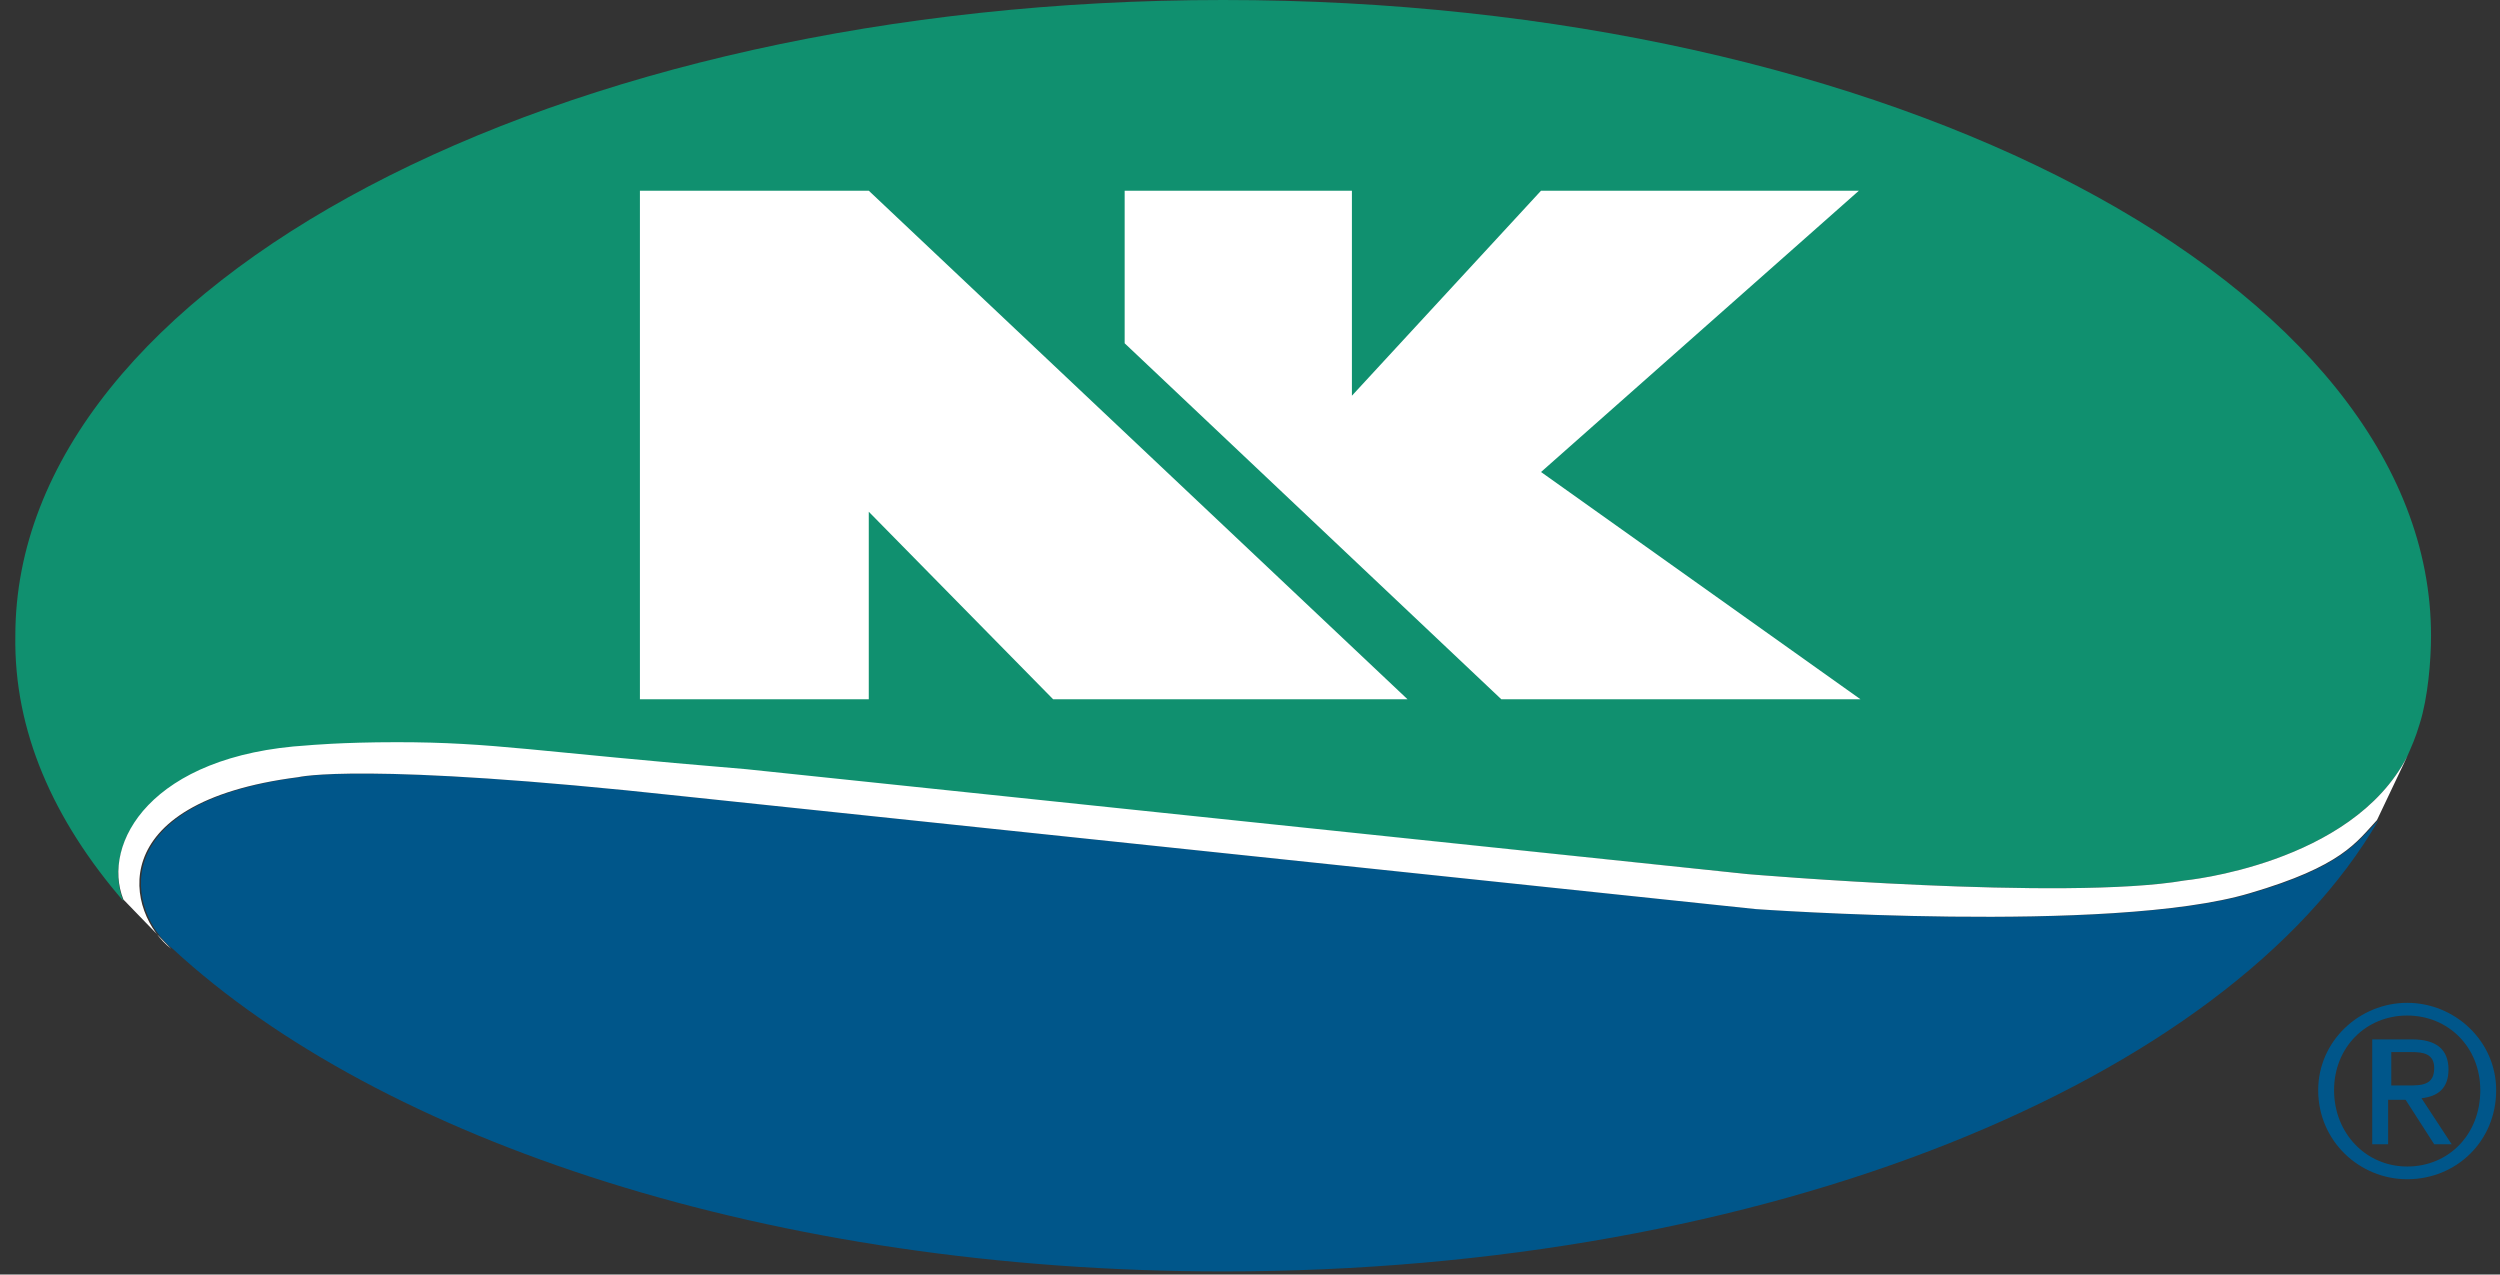
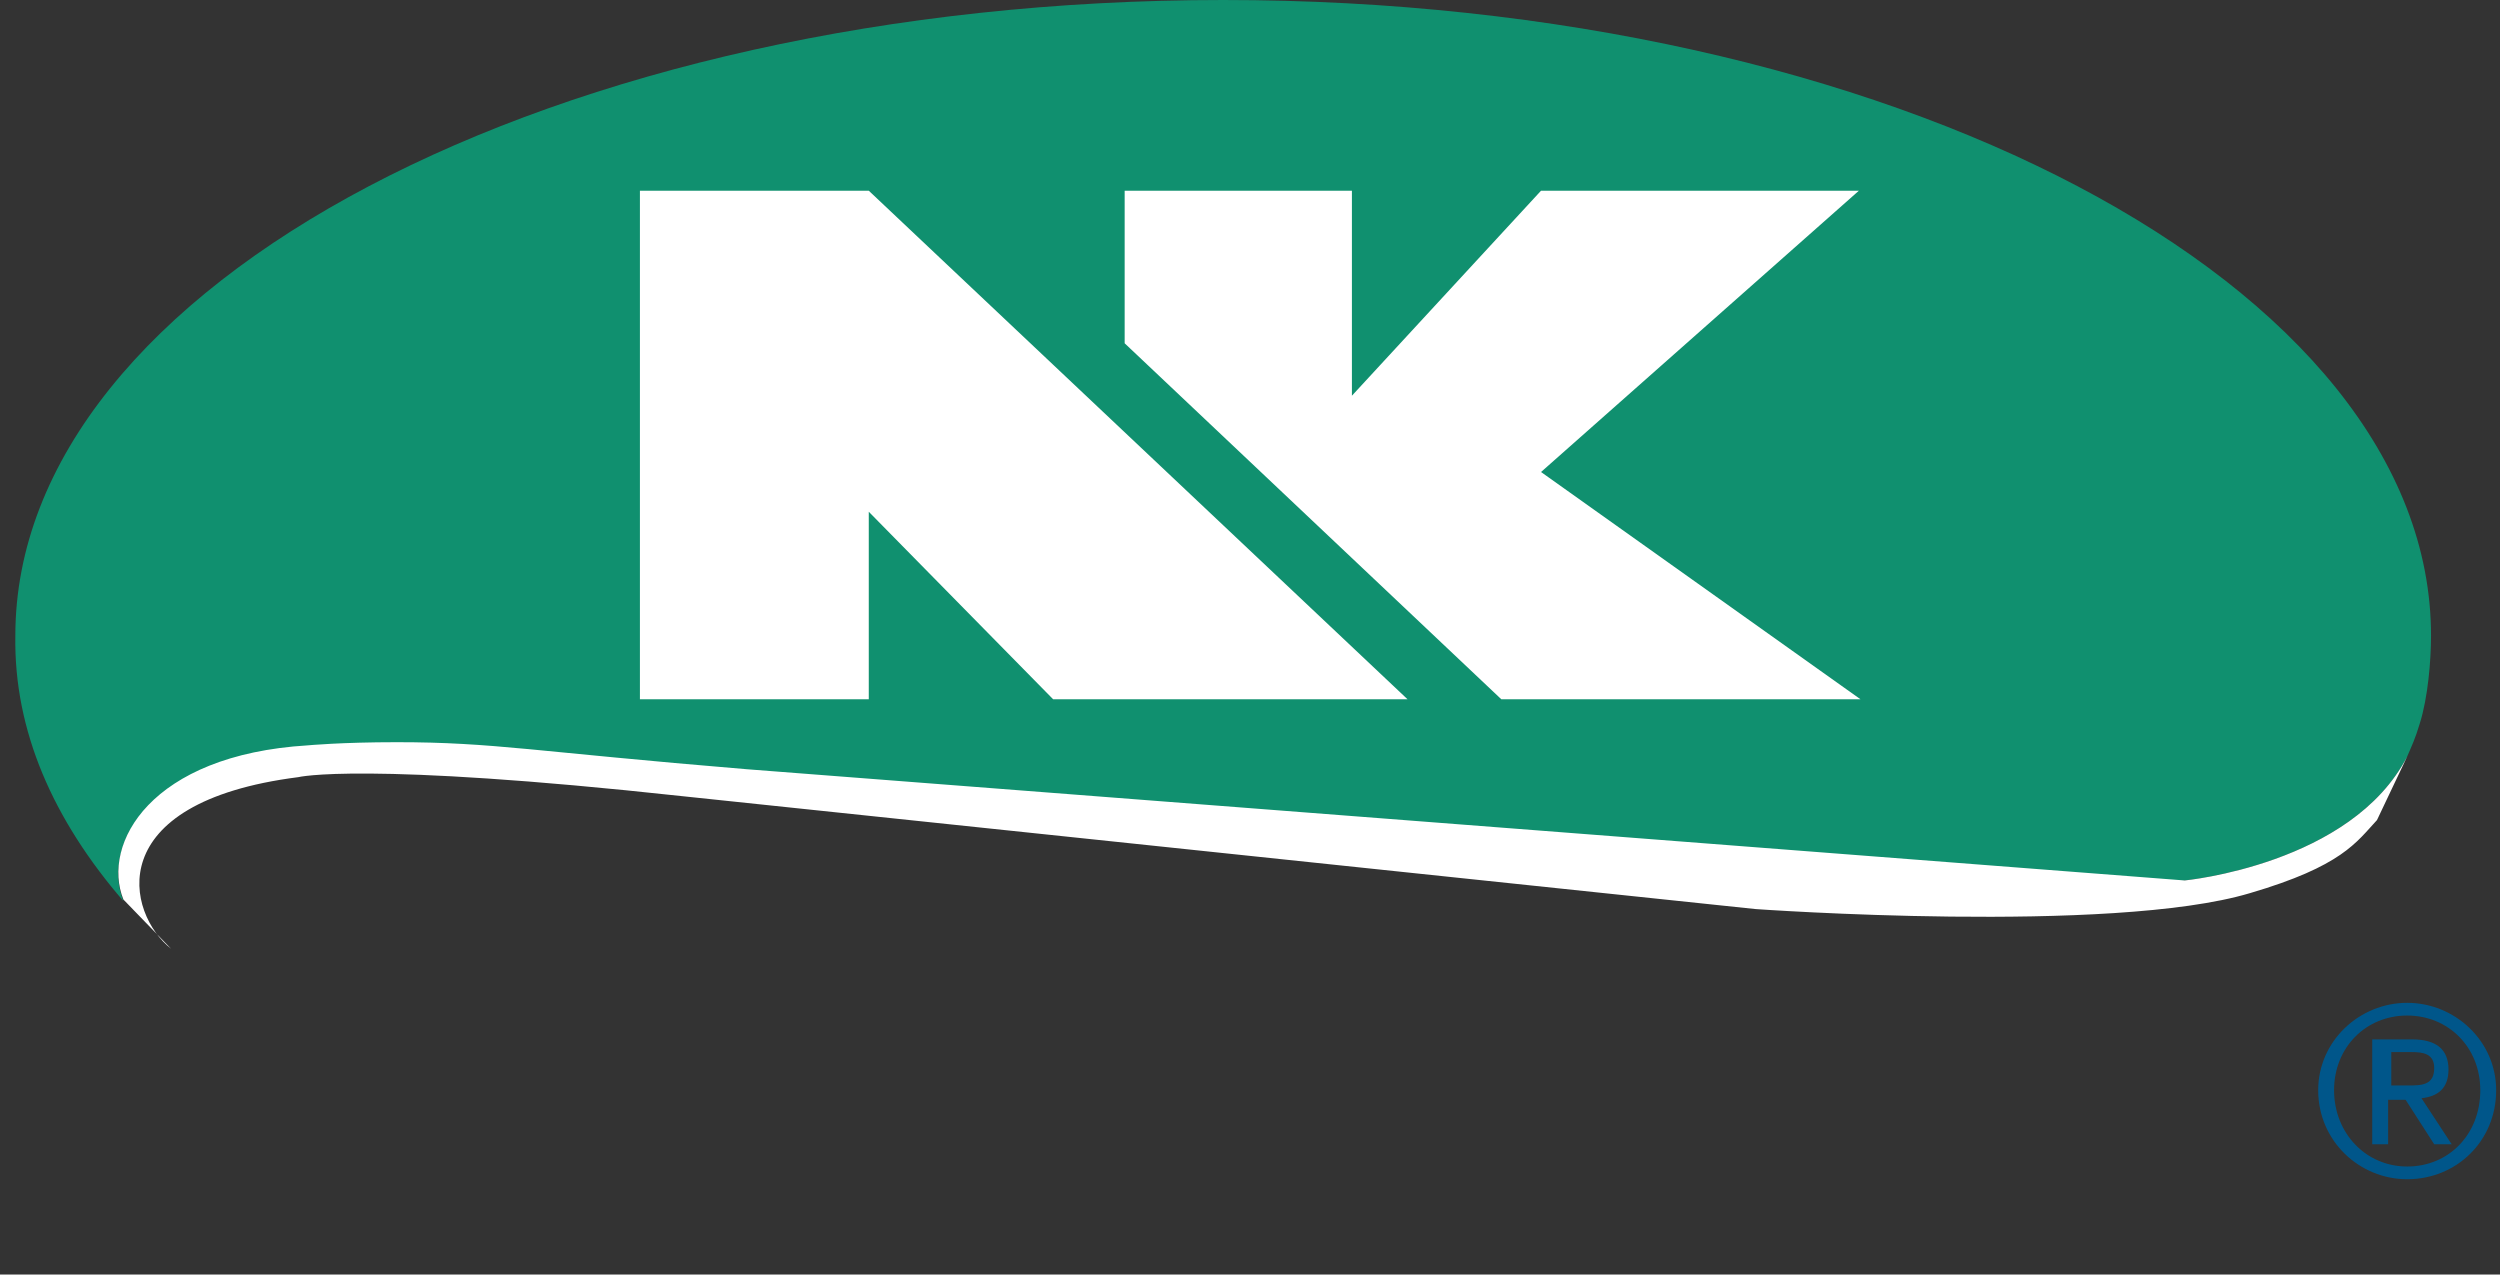
<svg xmlns="http://www.w3.org/2000/svg" width="153" height="78" viewBox="0 0 153 78" fill="none">
  <rect x="0" y="0" width="153" height="78" fill="#333333" stroke="none" />
  <path d="M7.553 55.148C6.191 51.744 9.109 46.297 18.835 45.714C18.835 45.714 20.878 45.519 24.282 45.519C30.215 45.519 32.744 46.103 45.68 47.172L106.956 53.495C106.956 53.495 126.408 55.148 133.703 53.884C133.703 53.884 143.916 52.911 147.32 46.297C147.612 45.616 147.806 45.227 148.098 44.255C148.584 42.698 148.779 40.461 148.779 38.905C148.779 17.41 115.709 0 74.859 0C34.008 0 0.939 17.41 0.939 38.905C0.842 44.741 3.273 50.188 7.553 55.148Z" fill="#10906F" />
-   <path d="M145.569 50.188C136.329 66.139 108.22 77.811 74.859 77.811C47.334 77.811 23.31 69.835 10.568 58.066C7.845 55.926 6.191 49.118 18.349 47.562C18.349 47.562 22.24 46.589 41.887 48.729L107.539 55.635C107.539 55.635 129.326 57.191 137.788 54.662C143.429 53.009 144.207 51.55 145.569 50.188Z" fill="#00568A" />
  <path d="M39.163 11.671H53.169L86.141 42.795H64.452L53.169 31.319V42.795H39.163V11.671Z" fill="white" />
  <path d="M68.829 11.671V21.009L91.88 42.795H113.861L94.311 28.887L113.764 11.671H94.311L82.737 24.218V11.671H68.829Z" fill="white" />
-   <path d="M147.32 46.297C143.915 52.911 133.703 53.884 133.703 53.884C126.408 55.148 106.955 53.495 106.955 53.495L45.68 47.075C32.744 46.005 30.215 45.422 24.282 45.422C20.878 45.422 18.835 45.616 18.835 45.616C9.206 46.2 6.191 51.647 7.553 55.051L10.471 58.066C7.747 55.926 6.094 49.118 18.252 47.562C18.252 47.562 22.142 46.589 41.789 48.729L107.442 55.635C107.442 55.635 129.229 57.191 137.691 54.662C143.332 53.008 144.207 51.549 145.472 50.188L147.32 46.297Z" fill="white" />
+   <path d="M147.32 46.297C143.915 52.911 133.703 53.884 133.703 53.884L45.68 47.075C32.744 46.005 30.215 45.422 24.282 45.422C20.878 45.422 18.835 45.616 18.835 45.616C9.206 46.2 6.191 51.647 7.553 55.051L10.471 58.066C7.747 55.926 6.094 49.118 18.252 47.562C18.252 47.562 22.142 46.589 41.789 48.729L107.442 55.635C107.442 55.635 129.229 57.191 137.691 54.662C143.332 53.008 144.207 51.549 145.472 50.188L147.32 46.297Z" fill="white" />
  <path d="M147.32 61.373C150.237 61.373 152.766 63.707 152.766 66.722C152.766 69.835 150.335 72.169 147.32 72.169C144.402 72.169 141.873 69.835 141.873 66.722C141.873 63.707 144.402 61.373 147.32 61.373ZM147.32 71.391C149.848 71.391 151.794 69.446 151.794 66.722C151.794 64.096 149.848 62.151 147.32 62.151C144.791 62.151 142.845 64.096 142.845 66.722C142.845 69.349 144.791 71.391 147.32 71.391ZM145.18 63.61H147.611C149.07 63.61 149.848 64.194 149.848 65.458C149.848 66.625 149.168 67.112 148.195 67.209L150.043 70.029H148.973L147.222 67.306H146.152V70.029H145.18V63.61ZM146.25 66.431H147.32C148.195 66.431 148.973 66.431 148.973 65.361C148.973 64.486 148.292 64.388 147.611 64.388H146.347V66.431H146.25Z" fill="#00568A" />
</svg>